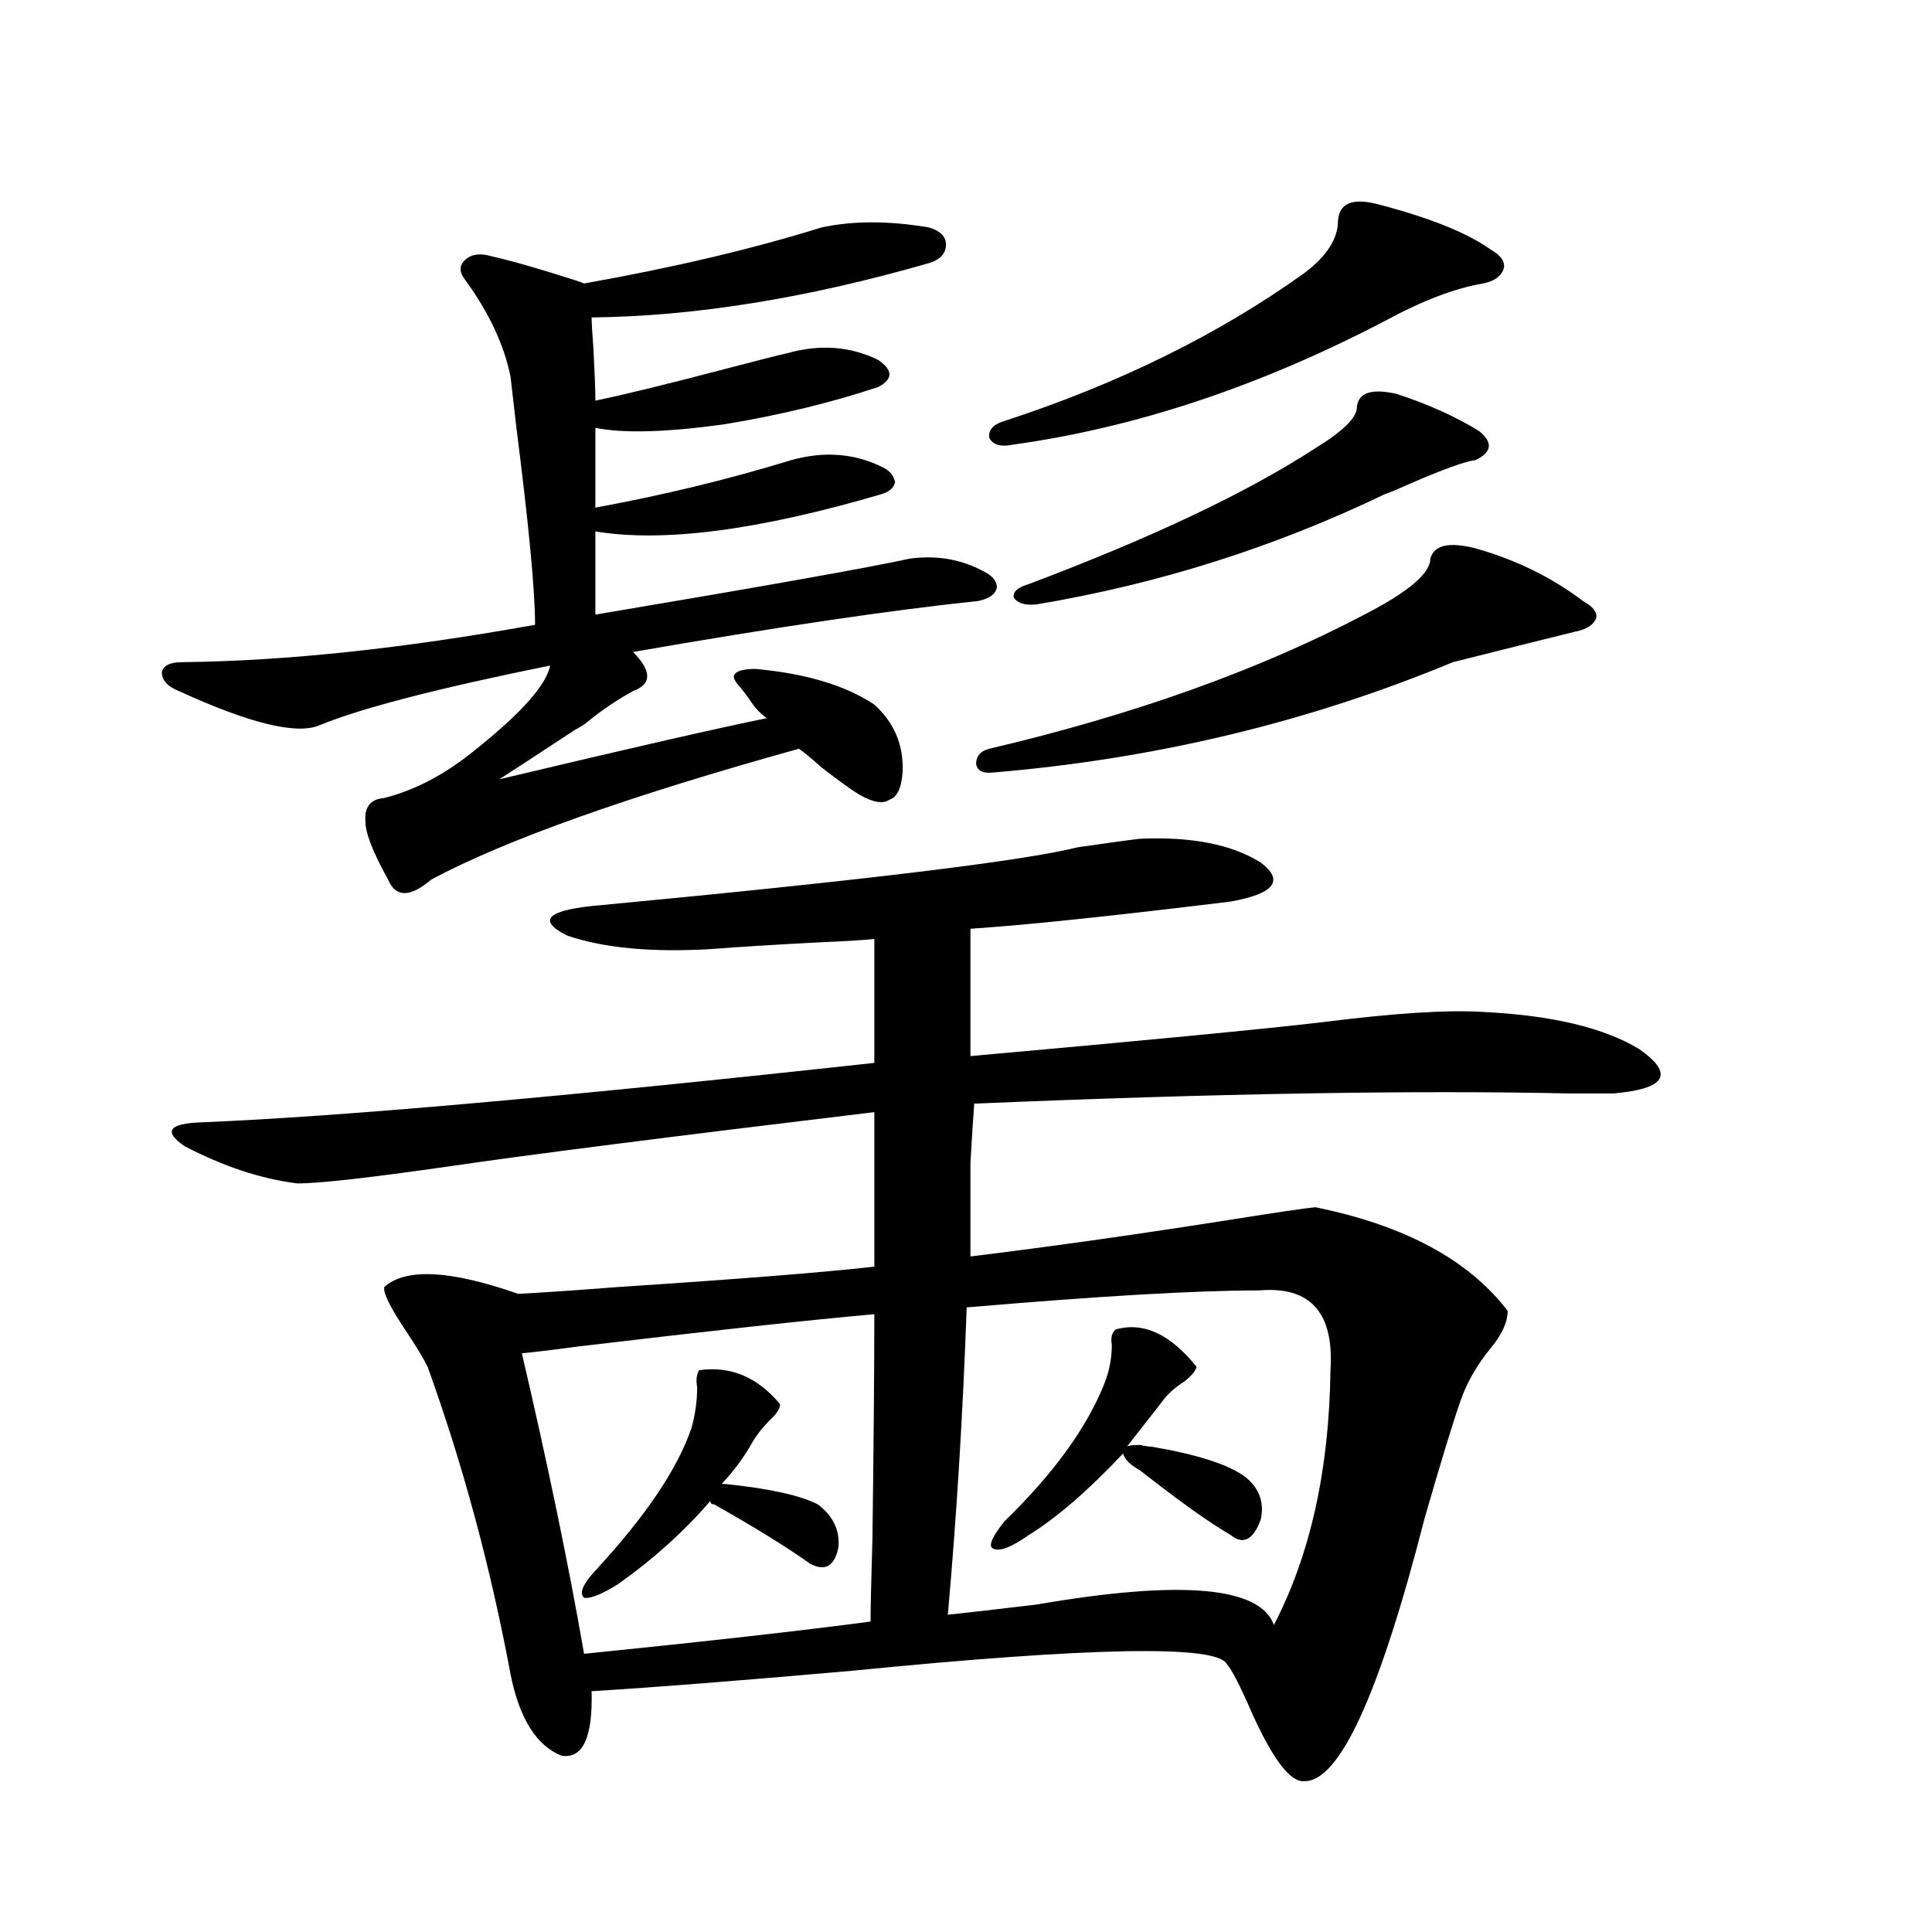
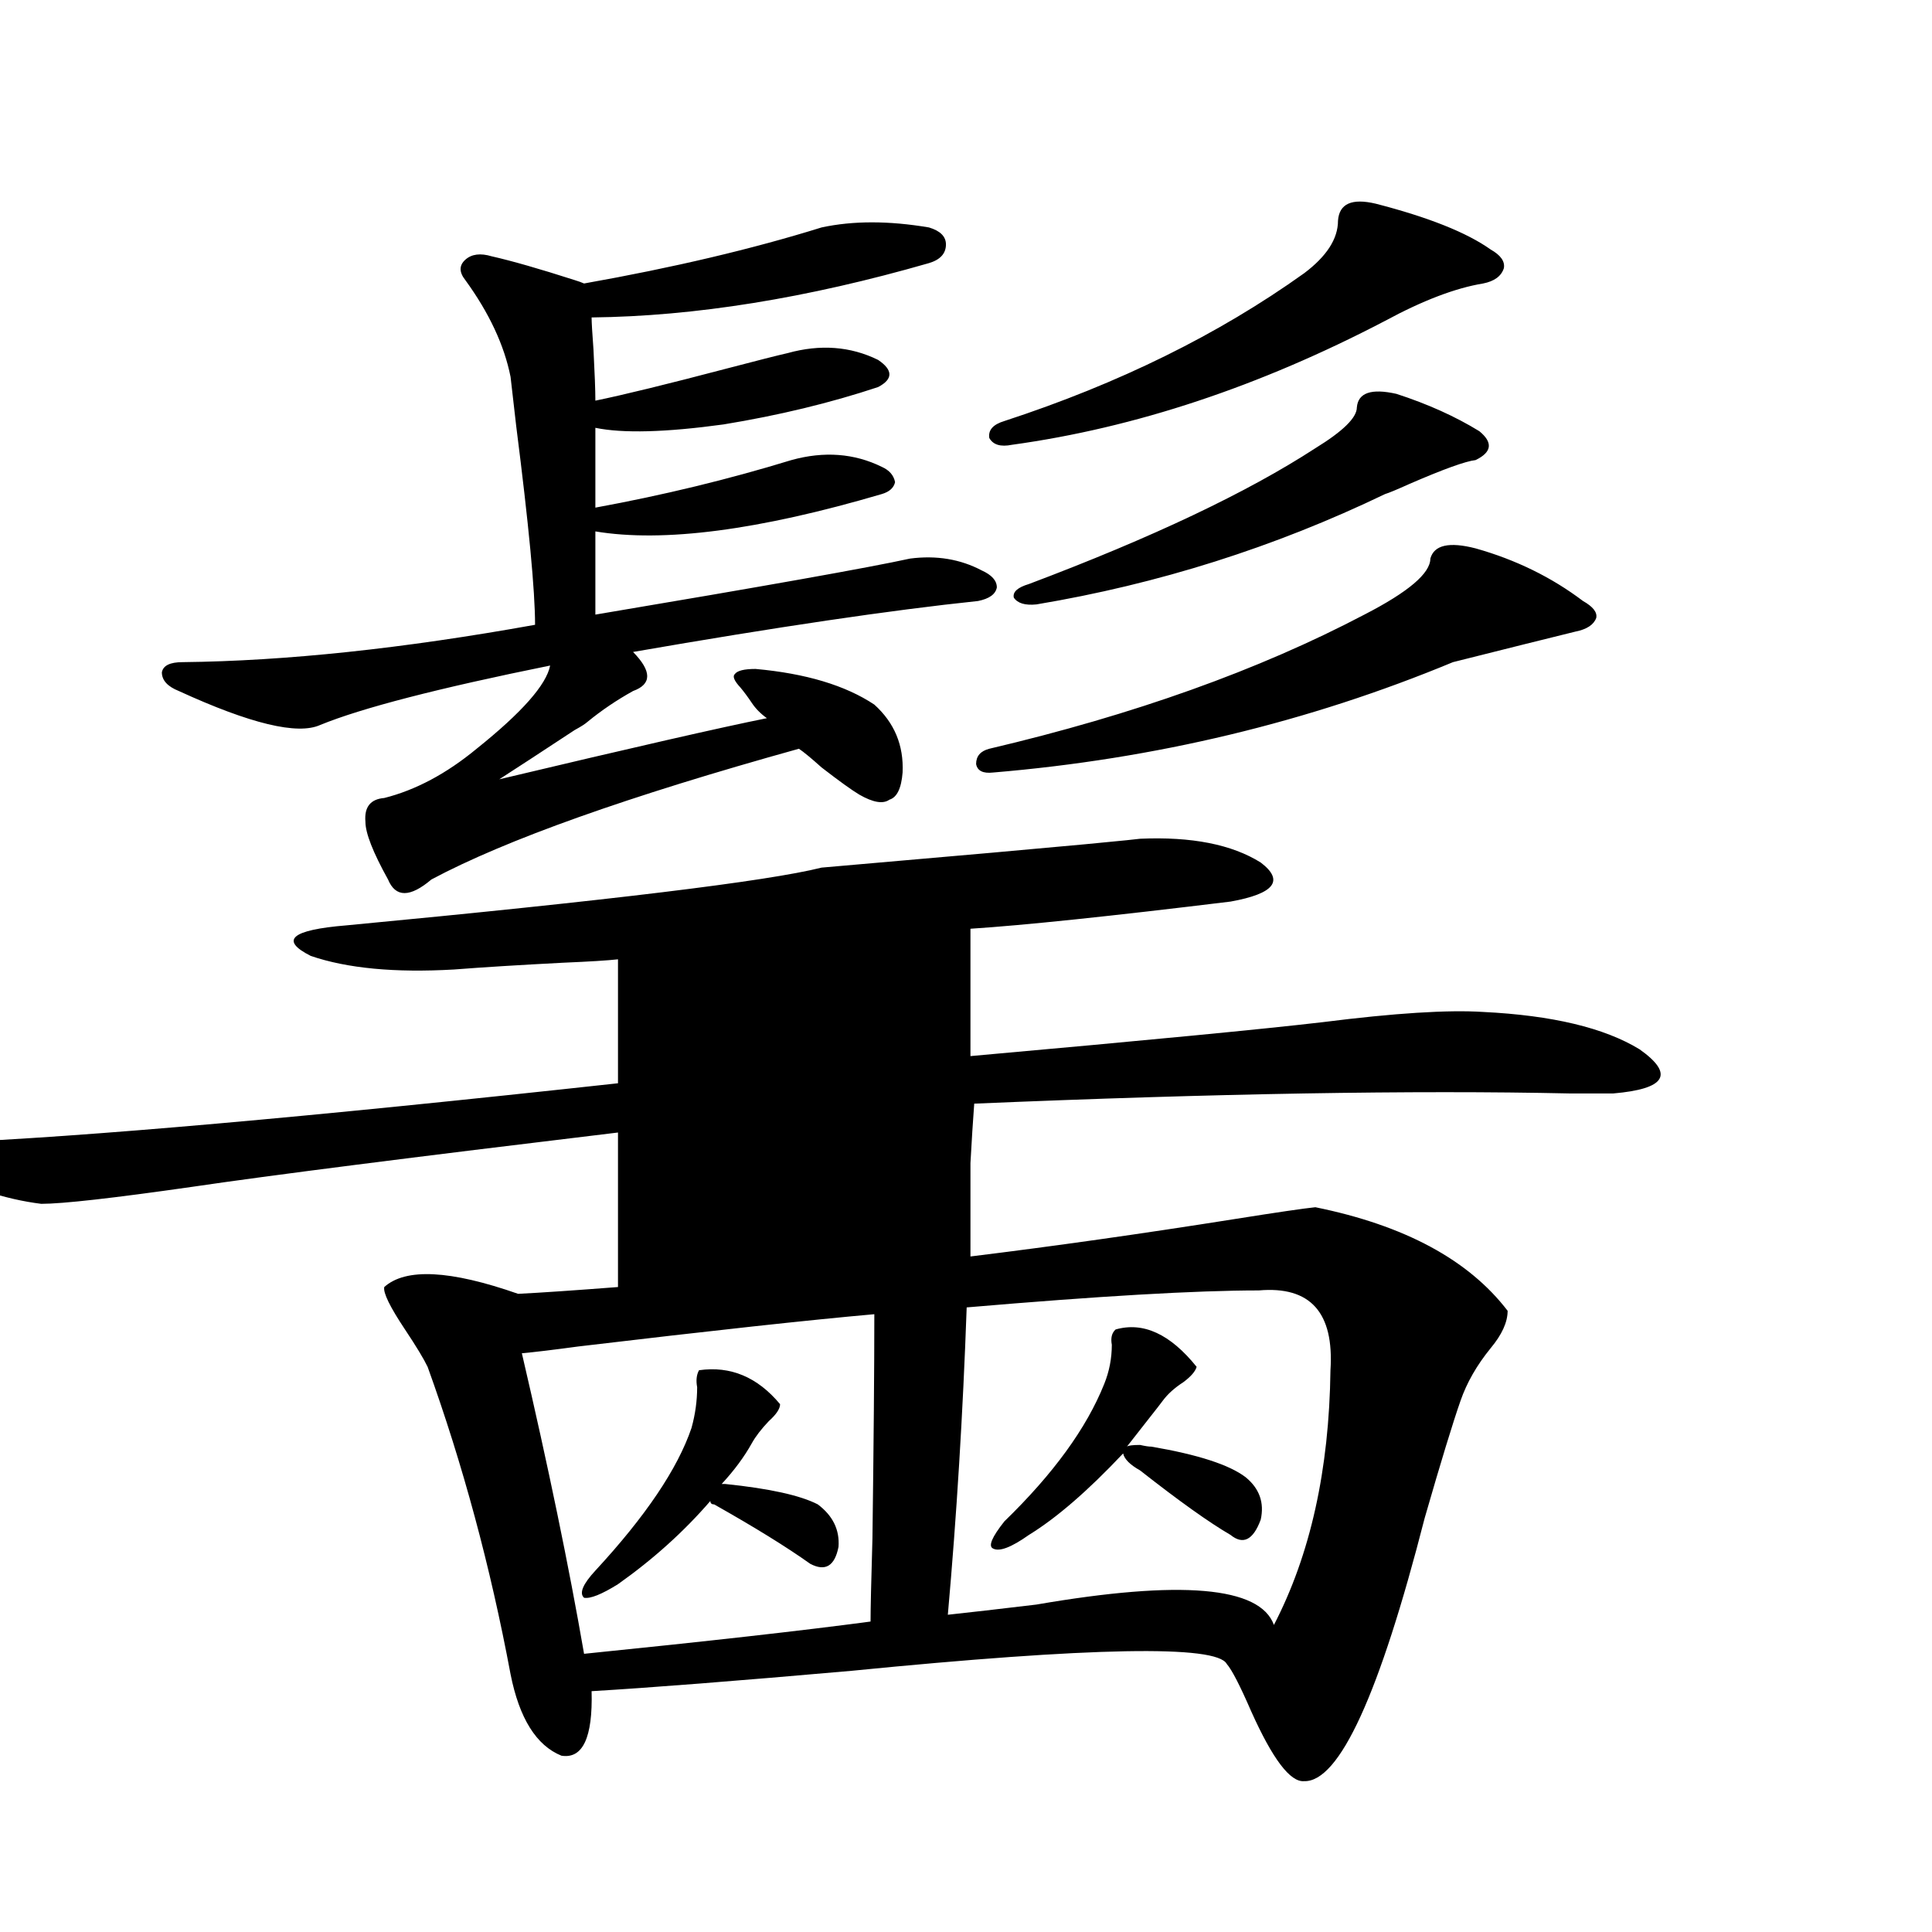
<svg xmlns="http://www.w3.org/2000/svg" version="1.1" id="图层_1" x="0px" y="0px" width="1000px" height="1000px" viewBox="0 0 1000 1000" enable-background="new 0 0 1000 1000" xml:space="preserve">
-   <path d="M425.233,117.727c16.25-3.516,34.786-3.516,55.608,0c5.854,1.758,8.78,4.697,8.78,8.789c0,4.697-2.927,7.91-8.78,9.668  c-63.093,18.169-121.308,27.549-174.63,28.125c0,2.349,0.32,7.91,0.976,16.699c0.641,12.305,0.976,21.094,0.976,26.367  c14.299-2.925,37.072-8.486,68.291-16.699c15.609-4.092,26.006-6.729,31.219-7.91c16.905-4.683,32.515-3.516,46.828,3.516  c7.805,5.273,7.805,9.971,0,14.063c-24.725,8.213-51.386,14.653-79.998,19.336c-29.923,4.106-52.041,4.697-66.34,1.758v41.309  c35.121-6.44,68.932-14.639,101.461-24.609c16.905-4.683,32.515-3.516,46.828,3.516c3.902,1.758,6.174,4.395,6.829,7.91  c-0.655,2.939-2.927,4.985-6.829,6.152c-63.748,18.76-113.168,25.2-148.289,19.336v43.066  c87.147-14.639,141.46-24.307,162.923-29.004c13.658-1.758,26.006,0.303,37.072,6.152c5.198,2.349,7.805,5.273,7.805,8.789  c-0.655,3.516-3.902,5.864-9.756,7.031c-44.877,4.697-104.388,13.486-178.532,26.367c9.756,9.971,9.756,16.699,0,20.215  c-8.46,4.697-16.265,9.971-23.414,15.82c-1.311,1.182-3.582,2.637-6.829,4.395c-16.92,11.138-29.923,19.639-39.023,25.488  c68.932-16.396,115.119-26.943,138.533-31.641c-3.262-2.334-5.854-4.971-7.805-7.91c-1.951-2.925-3.902-5.562-5.854-7.91  c-3.262-3.516-4.237-5.85-2.927-7.031c1.296-1.758,4.878-2.637,10.731-2.637c26.006,2.349,46.493,8.501,61.462,18.457  c10.396,9.38,15.274,21.094,14.634,35.156c-0.655,8.213-2.927,12.896-6.829,14.063c-3.262,2.349-8.46,1.47-15.609-2.637  c-3.902-2.334-10.411-7.031-19.512-14.063c-5.213-4.683-9.115-7.91-11.707-9.668c-88.458,24.609-151.871,47.173-190.239,67.676  c-11.066,9.38-18.536,9.38-22.438,0c-7.805-14.063-11.707-24.019-11.707-29.883c-0.655-7.607,2.592-11.714,9.756-12.305  c16.25-4.092,32.194-12.593,47.804-25.488c23.414-18.745,36.097-33.096,38.048-43.066c-57.895,11.729-97.559,21.973-119.021,30.762  c-11.707,5.273-36.097-0.576-73.169-17.578c-5.854-2.334-8.78-5.562-8.78-9.668c0.641-3.516,4.223-5.273,10.731-5.273  c53.322-0.576,114.144-7.031,182.435-19.336c0-17.578-3.262-51.855-9.756-102.832c-1.311-11.123-2.286-19.624-2.927-25.488  c-3.262-16.396-11.066-33.096-23.414-50.098c-3.262-4.092-3.262-7.607,0-10.547c3.247-2.925,7.805-3.516,13.658-1.758  c10.396,2.349,24.71,6.455,42.926,12.305c1.951,0.591,3.567,1.182,4.878,1.758C348.482,138.532,389.457,128.864,425.233,117.727z   M590.107,434.133c26.661-1.167,47.469,2.939,62.438,12.305c12.348,9.38,7.149,16.123-15.609,20.215  c-62.438,7.622-107.314,12.305-134.631,14.063v65.918c91.705-8.198,152.512-14.063,182.435-17.578  c37.072-4.683,64.709-6.44,82.925-5.273c35.762,1.758,62.758,8.213,80.974,19.336c18.201,12.896,13.658,20.518-13.658,22.852  c-3.902,0-11.387,0-22.438,0c-80.653-1.758-183.41,0-308.285,5.273c-0.655,8.789-1.311,19.048-1.951,30.762  c0,9.971,0,26.079,0,48.34c42.926-5.273,88.443-11.714,136.582-19.336c22.104-3.516,36.097-5.562,41.95-6.152  c46.173,9.38,79.343,27.246,99.51,53.613c0,5.864-2.927,12.305-8.78,19.336c-7.164,8.789-12.362,17.881-15.609,27.246  c-3.902,11.138-10.091,31.353-18.536,60.645c-23.414,91.406-44.236,136.808-62.438,136.23c-7.164,0.577-16.265-11.426-27.316-36.035  c-5.854-13.485-10.091-21.684-12.683-24.609c-5.213-9.97-69.922-8.789-194.142,3.516c-59.846,5.273-104.723,8.789-134.631,10.547  c0.641,24.02-4.558,35.156-15.609,33.398c-13.018-5.273-21.798-19.336-26.341-42.188c-10.411-55.659-24.725-108.682-42.926-159.082  c-1.951-4.092-5.854-10.547-11.707-19.336c-7.805-11.714-11.387-19.033-10.731-21.973c11.052-9.956,34.146-8.789,69.267,3.516  c11.707-0.576,28.933-1.758,51.706-3.516c62.438-4.092,106.659-7.607,132.68-10.547v-79.98  c-107.314,12.896-180.818,22.275-220.482,28.125c-40.975,5.864-66.995,8.789-78.047,8.789c-18.871-2.334-38.383-8.789-58.535-19.336  c-11.066-7.607-8.14-11.714,8.78-12.305c71.538-2.925,187.633-13.184,348.284-30.762v-64.16c-5.213,0.591-14.634,1.182-28.292,1.758  c-22.773,1.182-41.63,2.349-56.584,3.516c-30.578,1.758-55.288-0.576-74.145-7.031c-16.265-8.198-10.091-13.472,18.536-15.82  c135.927-12.881,217.876-22.852,245.848-29.883C574.163,436.193,584.895,434.724,590.107,434.133z M302.31,856.008  c63.733-6.454,113.168-12.016,148.289-16.699c0-6.454,0.32-20.791,0.976-43.066c0.641-49.219,0.976-87.891,0.976-116.016  c-33.17,2.939-84.235,8.501-153.167,16.699c-13.018,1.758-22.773,2.939-29.268,3.516C283.773,759.04,294.505,810.896,302.31,856.008  z M375.479,768.117c22.759,2.349,38.688,5.864,47.804,10.547c7.805,5.864,11.372,13.184,10.731,21.973  c-1.951,9.971-6.829,12.896-14.634,8.789c-12.362-8.789-28.947-19.033-49.755-30.762c-1.311,0-1.951-0.576-1.951-1.758  c-13.658,15.82-29.603,30.186-47.804,43.066c-8.46,5.273-14.313,7.608-17.561,7.031c-2.606-2.334-0.655-7.031,5.854-14.063  c26.006-28.125,42.591-52.734,49.755-73.828c1.951-7.031,2.927-14.063,2.927-21.094c-0.655-3.516-0.335-6.44,0.976-8.789  c16.25-2.334,30.243,3.516,41.95,17.578c0,2.349-1.951,5.273-5.854,8.789c-3.902,4.106-6.829,7.91-8.78,11.426  c-3.902,7.031-9.115,14.063-15.609,21.094H375.479z M651.569,667.922c-32.529,0-82.925,2.939-151.216,8.789  c-1.951,55.083-5.213,108.105-9.756,159.082c11.052-1.181,26.341-2.938,45.853-5.273c74.785-12.881,115.76-9.365,122.924,10.547  c18.856-36.323,28.612-80.269,29.268-131.836C690.593,679.348,678.23,665.588,651.569,667.922z M763.762,283.84  c20.808,5.864,39.344,14.941,55.608,27.246c5.198,2.939,7.47,5.864,6.829,8.789c-1.311,3.516-4.878,5.864-10.731,7.031  c-14.313,3.516-35.456,8.789-63.413,15.82c-74.8,31.064-154.143,50.098-238.043,57.129c-5.213,0.591-8.14-0.879-8.78-4.395  c0-4.092,2.271-6.729,6.829-7.91c74.785-17.578,139.509-40.718,194.142-69.434c22.759-11.714,34.146-21.382,34.146-29.004  C742.299,282.082,750.104,280.324,763.762,283.84z M712.056,105.422c27.316,7.031,47.148,14.941,59.511,23.73  c5.198,2.939,7.47,6.152,6.829,9.668c-1.311,4.106-4.878,6.743-10.731,7.91c-14.313,2.349-31.219,8.789-50.73,19.336  c-65.044,33.989-129.433,55.371-193.166,64.16c-5.854,1.182-9.756,0-11.707-3.516c-0.655-4.092,1.951-7.031,7.805-8.789  c59.176-19.336,110.882-44.824,155.118-76.465c11.707-8.789,17.561-17.866,17.561-27.246  C693.185,105.422,699.693,102.497,712.056,105.422z M595.961,748.781c24.055,4.106,40.319,9.38,48.779,15.82  c7.149,5.864,9.756,13.184,7.805,21.973c-3.902,10.547-9.115,13.184-15.609,7.91c-11.066-6.44-26.676-17.578-46.828-33.398  c-5.213-2.925-8.14-5.85-8.78-8.789c-18.216,19.336-34.48,33.398-48.779,42.188c-9.115,6.455-15.289,8.789-18.536,7.031  c-2.606-1.167-0.655-5.85,5.854-14.063c25.365-24.609,42.591-48.34,51.706-71.191c2.592-6.44,3.902-13.184,3.902-20.215  c-0.655-3.516,0-6.152,1.951-7.91c14.299-4.092,28.292,2.349,41.95,19.336c-0.655,2.349-2.927,4.985-6.829,7.91  c-4.558,2.939-8.14,6.152-10.731,9.668c-1.311,1.758-3.582,4.697-6.829,8.789c-4.558,5.864-8.46,10.85-11.707,14.941  c0.641-0.576,2.927-0.879,6.829-0.879C592.699,748.493,594.65,748.781,595.961,748.781z M722.787,203.859  c16.25,5.273,30.563,11.729,42.926,19.336c7.149,5.864,6.494,10.85-1.951,14.941c-5.213,0.591-16.585,4.697-34.146,12.305  c-6.509,2.939-10.731,4.697-12.683,5.273c-57.239,27.549-117.405,46.582-180.483,57.129c-5.854,0.591-9.756-0.576-11.707-3.516  c-0.655-2.925,1.951-5.273,7.805-7.031c63.733-24.019,113.168-47.461,148.289-70.313c14.299-8.789,21.463-15.82,21.463-21.094  C702.94,203.283,709.77,200.935,722.787,203.859z" />
+   <path d="M425.233,117.727c16.25-3.516,34.786-3.516,55.608,0c5.854,1.758,8.78,4.697,8.78,8.789c0,4.697-2.927,7.91-8.78,9.668  c-63.093,18.169-121.308,27.549-174.63,28.125c0,2.349,0.32,7.91,0.976,16.699c0.641,12.305,0.976,21.094,0.976,26.367  c14.299-2.925,37.072-8.486,68.291-16.699c15.609-4.092,26.006-6.729,31.219-7.91c16.905-4.683,32.515-3.516,46.828,3.516  c7.805,5.273,7.805,9.971,0,14.063c-24.725,8.213-51.386,14.653-79.998,19.336c-29.923,4.106-52.041,4.697-66.34,1.758v41.309  c35.121-6.44,68.932-14.639,101.461-24.609c16.905-4.683,32.515-3.516,46.828,3.516c3.902,1.758,6.174,4.395,6.829,7.91  c-0.655,2.939-2.927,4.985-6.829,6.152c-63.748,18.76-113.168,25.2-148.289,19.336v43.066  c87.147-14.639,141.46-24.307,162.923-29.004c13.658-1.758,26.006,0.303,37.072,6.152c5.198,2.349,7.805,5.273,7.805,8.789  c-0.655,3.516-3.902,5.864-9.756,7.031c-44.877,4.697-104.388,13.486-178.532,26.367c9.756,9.971,9.756,16.699,0,20.215  c-8.46,4.697-16.265,9.971-23.414,15.82c-1.311,1.182-3.582,2.637-6.829,4.395c-16.92,11.138-29.923,19.639-39.023,25.488  c68.932-16.396,115.119-26.943,138.533-31.641c-3.262-2.334-5.854-4.971-7.805-7.91c-1.951-2.925-3.902-5.562-5.854-7.91  c-3.262-3.516-4.237-5.85-2.927-7.031c1.296-1.758,4.878-2.637,10.731-2.637c26.006,2.349,46.493,8.501,61.462,18.457  c10.396,9.38,15.274,21.094,14.634,35.156c-0.655,8.213-2.927,12.896-6.829,14.063c-3.262,2.349-8.46,1.47-15.609-2.637  c-3.902-2.334-10.411-7.031-19.512-14.063c-5.213-4.683-9.115-7.91-11.707-9.668c-88.458,24.609-151.871,47.173-190.239,67.676  c-11.066,9.38-18.536,9.38-22.438,0c-7.805-14.063-11.707-24.019-11.707-29.883c-0.655-7.607,2.592-11.714,9.756-12.305  c16.25-4.092,32.194-12.593,47.804-25.488c23.414-18.745,36.097-33.096,38.048-43.066c-57.895,11.729-97.559,21.973-119.021,30.762  c-11.707,5.273-36.097-0.576-73.169-17.578c-5.854-2.334-8.78-5.562-8.78-9.668c0.641-3.516,4.223-5.273,10.731-5.273  c53.322-0.576,114.144-7.031,182.435-19.336c0-17.578-3.262-51.855-9.756-102.832c-1.311-11.123-2.286-19.624-2.927-25.488  c-3.262-16.396-11.066-33.096-23.414-50.098c-3.262-4.092-3.262-7.607,0-10.547c3.247-2.925,7.805-3.516,13.658-1.758  c10.396,2.349,24.71,6.455,42.926,12.305c1.951,0.591,3.567,1.182,4.878,1.758C348.482,138.532,389.457,128.864,425.233,117.727z   M590.107,434.133c26.661-1.167,47.469,2.939,62.438,12.305c12.348,9.38,7.149,16.123-15.609,20.215  c-62.438,7.622-107.314,12.305-134.631,14.063v65.918c91.705-8.198,152.512-14.063,182.435-17.578  c37.072-4.683,64.709-6.44,82.925-5.273c35.762,1.758,62.758,8.213,80.974,19.336c18.201,12.896,13.658,20.518-13.658,22.852  c-3.902,0-11.387,0-22.438,0c-80.653-1.758-183.41,0-308.285,5.273c-0.655,8.789-1.311,19.048-1.951,30.762  c0,9.971,0,26.079,0,48.34c42.926-5.273,88.443-11.714,136.582-19.336c22.104-3.516,36.097-5.562,41.95-6.152  c46.173,9.38,79.343,27.246,99.51,53.613c0,5.864-2.927,12.305-8.78,19.336c-7.164,8.789-12.362,17.881-15.609,27.246  c-3.902,11.138-10.091,31.353-18.536,60.645c-23.414,91.406-44.236,136.808-62.438,136.23c-7.164,0.577-16.265-11.426-27.316-36.035  c-5.854-13.485-10.091-21.684-12.683-24.609c-5.213-9.97-69.922-8.789-194.142,3.516c-59.846,5.273-104.723,8.789-134.631,10.547  c0.641,24.02-4.558,35.156-15.609,33.398c-13.018-5.273-21.798-19.336-26.341-42.188c-10.411-55.659-24.725-108.682-42.926-159.082  c-1.951-4.092-5.854-10.547-11.707-19.336c-7.805-11.714-11.387-19.033-10.731-21.973c11.052-9.956,34.146-8.789,69.267,3.516  c11.707-0.576,28.933-1.758,51.706-3.516v-79.98  c-107.314,12.896-180.818,22.275-220.482,28.125c-40.975,5.864-66.995,8.789-78.047,8.789c-18.871-2.334-38.383-8.789-58.535-19.336  c-11.066-7.607-8.14-11.714,8.78-12.305c71.538-2.925,187.633-13.184,348.284-30.762v-64.16c-5.213,0.591-14.634,1.182-28.292,1.758  c-22.773,1.182-41.63,2.349-56.584,3.516c-30.578,1.758-55.288-0.576-74.145-7.031c-16.265-8.198-10.091-13.472,18.536-15.82  c135.927-12.881,217.876-22.852,245.848-29.883C574.163,436.193,584.895,434.724,590.107,434.133z M302.31,856.008  c63.733-6.454,113.168-12.016,148.289-16.699c0-6.454,0.32-20.791,0.976-43.066c0.641-49.219,0.976-87.891,0.976-116.016  c-33.17,2.939-84.235,8.501-153.167,16.699c-13.018,1.758-22.773,2.939-29.268,3.516C283.773,759.04,294.505,810.896,302.31,856.008  z M375.479,768.117c22.759,2.349,38.688,5.864,47.804,10.547c7.805,5.864,11.372,13.184,10.731,21.973  c-1.951,9.971-6.829,12.896-14.634,8.789c-12.362-8.789-28.947-19.033-49.755-30.762c-1.311,0-1.951-0.576-1.951-1.758  c-13.658,15.82-29.603,30.186-47.804,43.066c-8.46,5.273-14.313,7.608-17.561,7.031c-2.606-2.334-0.655-7.031,5.854-14.063  c26.006-28.125,42.591-52.734,49.755-73.828c1.951-7.031,2.927-14.063,2.927-21.094c-0.655-3.516-0.335-6.44,0.976-8.789  c16.25-2.334,30.243,3.516,41.95,17.578c0,2.349-1.951,5.273-5.854,8.789c-3.902,4.106-6.829,7.91-8.78,11.426  c-3.902,7.031-9.115,14.063-15.609,21.094H375.479z M651.569,667.922c-32.529,0-82.925,2.939-151.216,8.789  c-1.951,55.083-5.213,108.105-9.756,159.082c11.052-1.181,26.341-2.938,45.853-5.273c74.785-12.881,115.76-9.365,122.924,10.547  c18.856-36.323,28.612-80.269,29.268-131.836C690.593,679.348,678.23,665.588,651.569,667.922z M763.762,283.84  c20.808,5.864,39.344,14.941,55.608,27.246c5.198,2.939,7.47,5.864,6.829,8.789c-1.311,3.516-4.878,5.864-10.731,7.031  c-14.313,3.516-35.456,8.789-63.413,15.82c-74.8,31.064-154.143,50.098-238.043,57.129c-5.213,0.591-8.14-0.879-8.78-4.395  c0-4.092,2.271-6.729,6.829-7.91c74.785-17.578,139.509-40.718,194.142-69.434c22.759-11.714,34.146-21.382,34.146-29.004  C742.299,282.082,750.104,280.324,763.762,283.84z M712.056,105.422c27.316,7.031,47.148,14.941,59.511,23.73  c5.198,2.939,7.47,6.152,6.829,9.668c-1.311,4.106-4.878,6.743-10.731,7.91c-14.313,2.349-31.219,8.789-50.73,19.336  c-65.044,33.989-129.433,55.371-193.166,64.16c-5.854,1.182-9.756,0-11.707-3.516c-0.655-4.092,1.951-7.031,7.805-8.789  c59.176-19.336,110.882-44.824,155.118-76.465c11.707-8.789,17.561-17.866,17.561-27.246  C693.185,105.422,699.693,102.497,712.056,105.422z M595.961,748.781c24.055,4.106,40.319,9.38,48.779,15.82  c7.149,5.864,9.756,13.184,7.805,21.973c-3.902,10.547-9.115,13.184-15.609,7.91c-11.066-6.44-26.676-17.578-46.828-33.398  c-5.213-2.925-8.14-5.85-8.78-8.789c-18.216,19.336-34.48,33.398-48.779,42.188c-9.115,6.455-15.289,8.789-18.536,7.031  c-2.606-1.167-0.655-5.85,5.854-14.063c25.365-24.609,42.591-48.34,51.706-71.191c2.592-6.44,3.902-13.184,3.902-20.215  c-0.655-3.516,0-6.152,1.951-7.91c14.299-4.092,28.292,2.349,41.95,19.336c-0.655,2.349-2.927,4.985-6.829,7.91  c-4.558,2.939-8.14,6.152-10.731,9.668c-1.311,1.758-3.582,4.697-6.829,8.789c-4.558,5.864-8.46,10.85-11.707,14.941  c0.641-0.576,2.927-0.879,6.829-0.879C592.699,748.493,594.65,748.781,595.961,748.781z M722.787,203.859  c16.25,5.273,30.563,11.729,42.926,19.336c7.149,5.864,6.494,10.85-1.951,14.941c-5.213,0.591-16.585,4.697-34.146,12.305  c-6.509,2.939-10.731,4.697-12.683,5.273c-57.239,27.549-117.405,46.582-180.483,57.129c-5.854,0.591-9.756-0.576-11.707-3.516  c-0.655-2.925,1.951-5.273,7.805-7.031c63.733-24.019,113.168-47.461,148.289-70.313c14.299-8.789,21.463-15.82,21.463-21.094  C702.94,203.283,709.77,200.935,722.787,203.859z" />
</svg>